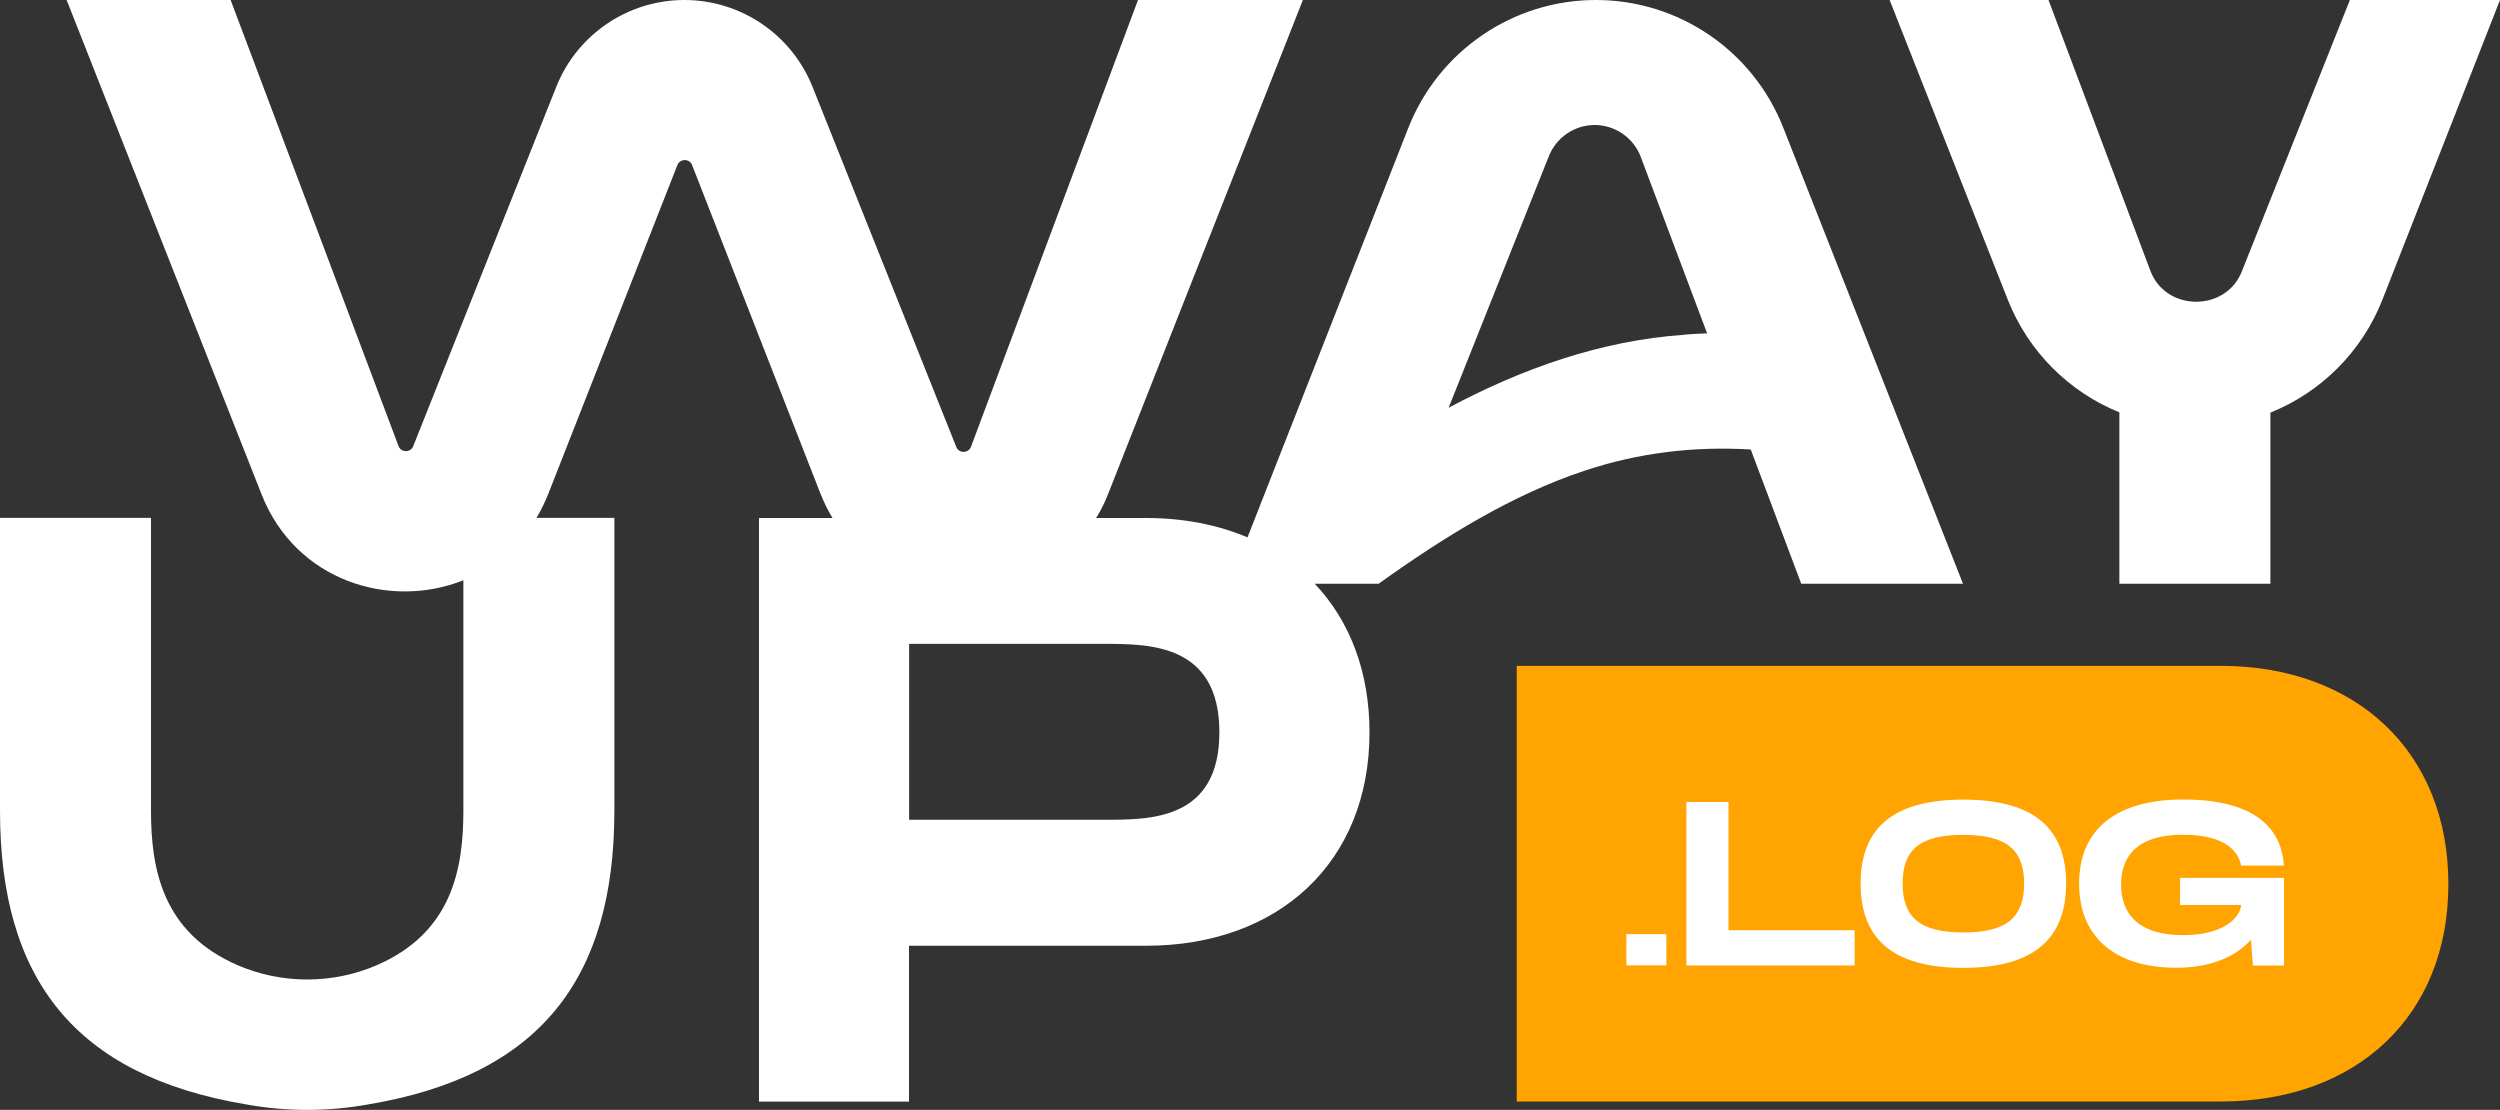
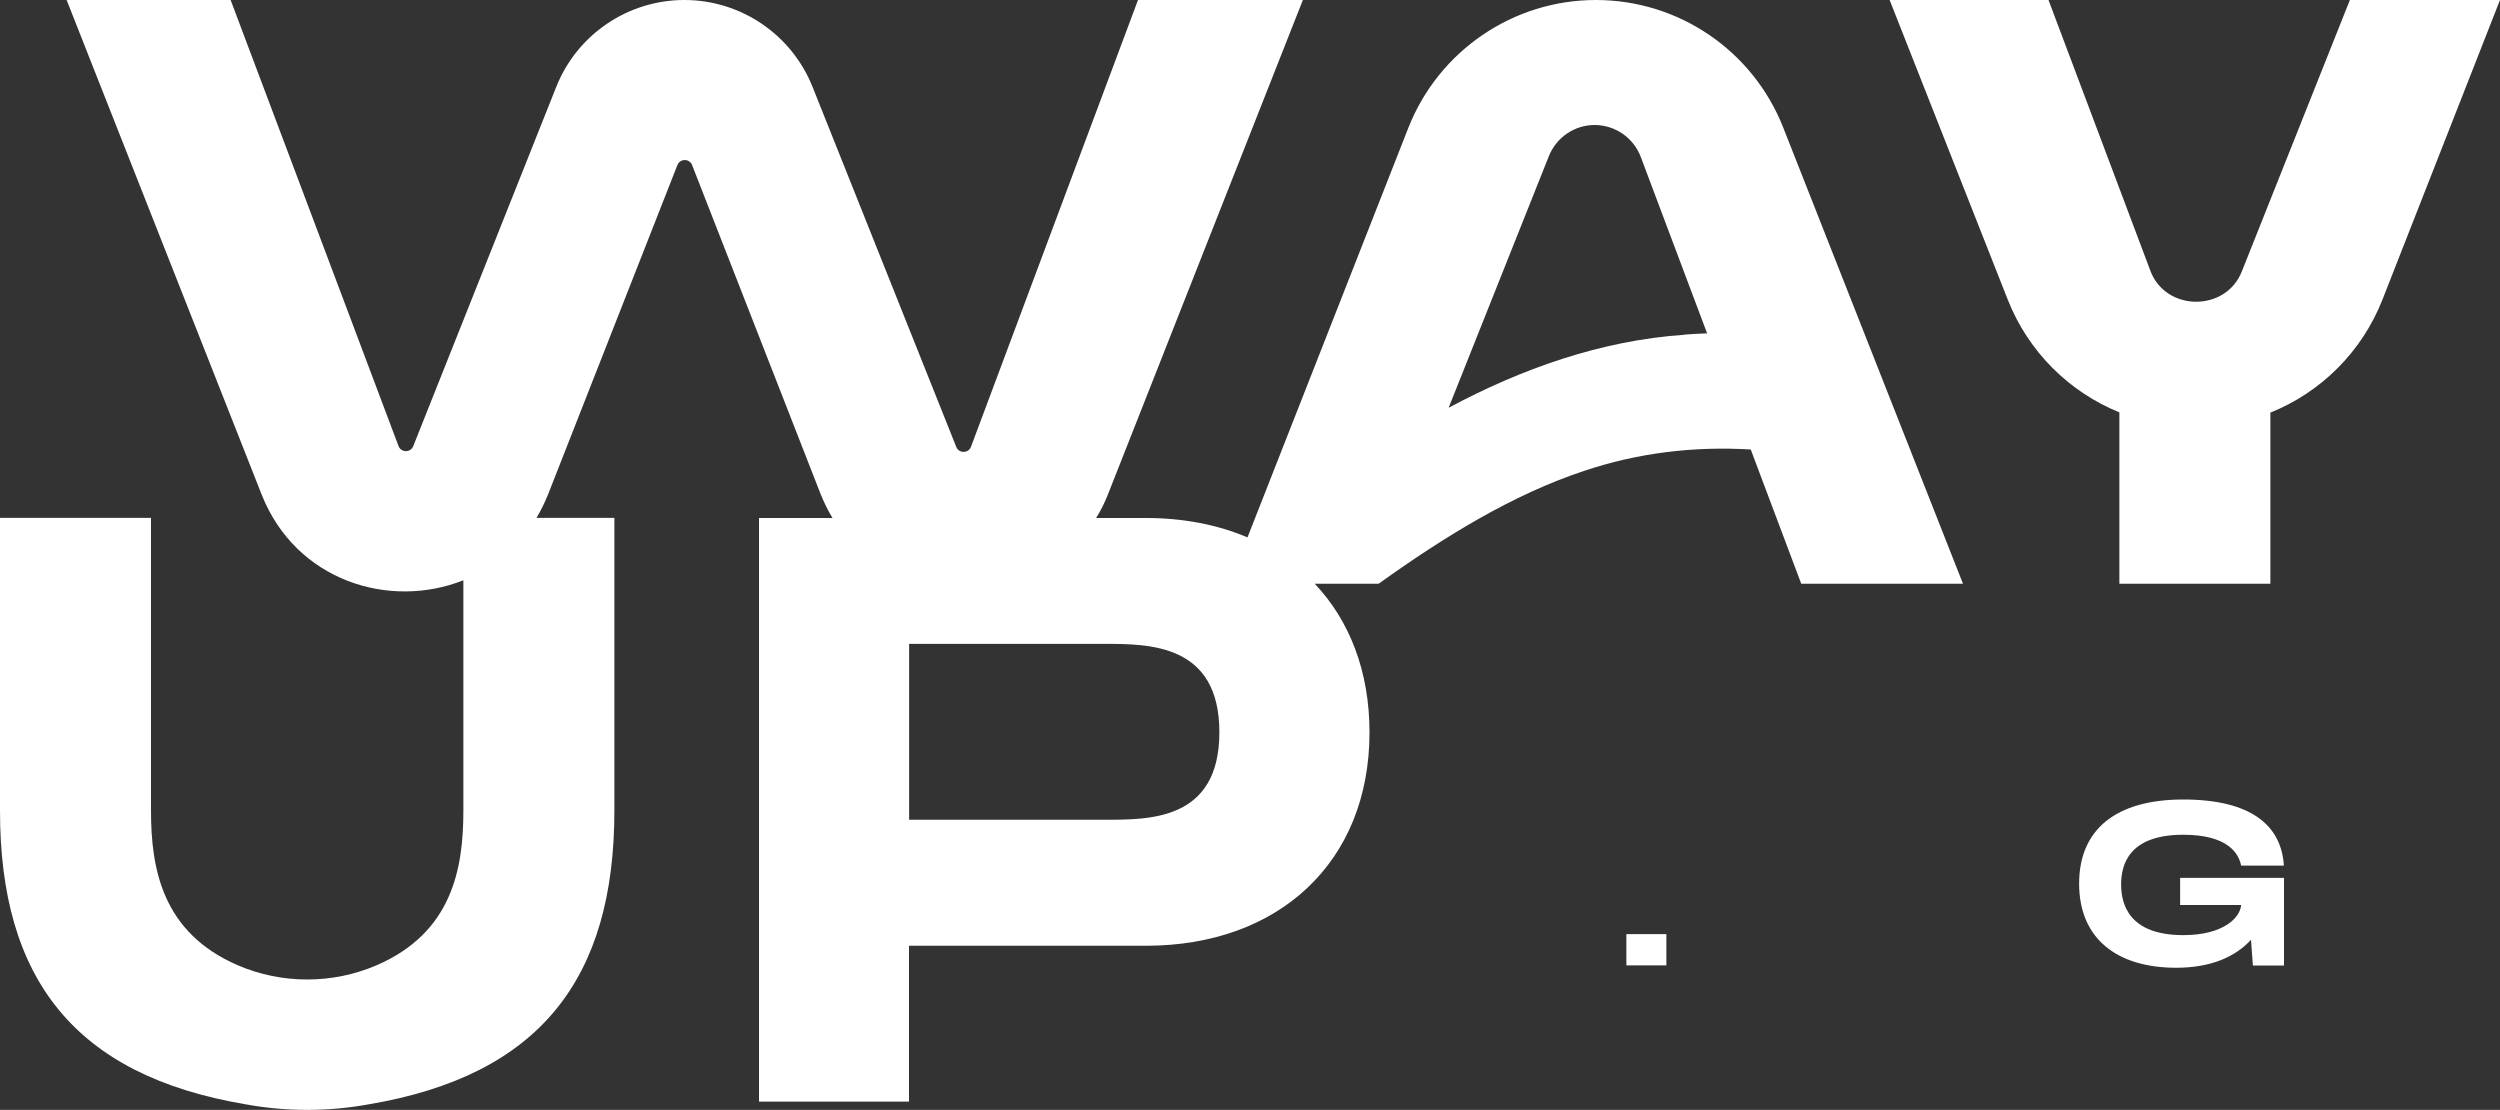
<svg xmlns="http://www.w3.org/2000/svg" id="Camada_2" viewBox="0 0 200 88.79">
  <rect x="0" y="0" width="200" height="88.79" fill="#333333" stroke="none" />
  <defs>
    <style>.cls-1{fill:#ffa400;}.cls-1,.cls-2{stroke-width:0px;}.cls-2{fill:#fff;}</style>
  </defs>
  <g id="Camada_1-2">
    <path class="cls-2" d="M127.67,0C121.05,0,115.1,4.06,112.67,10.22l-12.87,32.77c-2.38-1.01-5.12-1.55-8.12-1.55h-3.99c.37-.6.69-1.23.95-1.9L104.23,0h-13.19l-13.36,35.74c-.2.54-.97.55-1.18.01l-11.5-28.81C63.32,2.75,59.26,0,54.75,0s-8.58,2.75-10.25,6.95l-11.44,28.74c-.21.54-.98.53-1.18-.01L18.45,0H5.33l15.6,39.56c2.74,6.93,10.25,9.21,16.14,6.86v18.44c0,4.64-.9,9.75-6.94,12.36-3.53,1.52-7.58,1.52-11.11,0-6.04-2.61-6.94-7.72-6.94-12.36v-23.43H0v23.43c0,13.47,5.99,21.17,19.62,23.48,3.27.6,6.65.6,9.91,0,13.63-2.31,19.62-10.01,19.62-23.48v-23.43h-6.23c.35-.59.66-1.22.93-1.89l10.34-26.33c.21-.54.97-.54,1.18,0l10.27,26.29c.27.68.59,1.33.96,1.94h-5.88v46.69h12v-12.47h18.96c10.6,0,17.88-6.67,17.88-17.07,0-4.87-1.59-8.94-4.38-11.89h5.11c5.24-3.76,10.75-7.15,16.44-9.03,4.35-1.46,8.82-1.98,13.33-1.71l4.04,10.74h12.94l-14.38-36.49C140.23,4.04,134.29,0,127.67,0M88.35,65.58h-15.62v-14.07h15.62c3.6,0,9.2,0,9.2,7.07s-5.6,7-9.2,7M134.76,26.78c-6.69.46-13.01,2.71-18.87,5.84l8.02-20.13c.6-1.5,2.05-2.49,3.66-2.49,1.64,0,3.12,1.03,3.69,2.55l5.31,14.12c-.6.02-1.21.05-1.82.1" />
    <path class="cls-2" d="M187.99,0l-8.63,21.68c-1.27,3.31-6.15,3.27-7.35-.07L163.88,0h-12.71l9.45,23.97c1.65,4.18,4.92,7.39,8.93,9.02v13.71h12.08v-13.69c4.03-1.62,7.32-4.85,8.97-9.05L200,0h-12Z" />
-     <path class="cls-1" d="M177.67,53.27h-56.33v34.85h56.33c10.8,0,18.2-6.79,18.2-17.39s-7.4-17.46-18.2-17.46" />
    <rect class="cls-2" x="130.11" y="74.73" width="3.2" height="2.5" />
-     <polygon class="cls-2" points="148.37 74.42 148.37 77.24 134.91 77.24 134.91 64.16 138.28 64.16 138.28 74.42 148.37 74.42" />
-     <path class="cls-2" d="M148.85,70.68c0-4.33,2.47-6.71,8.22-6.71s8.22,2.39,8.22,6.71-2.49,6.75-8.22,6.75-8.22-2.39-8.22-6.75M161.93,70.68c0-2.65-1.35-3.89-4.86-3.89s-4.86,1.21-4.86,3.89,1.36,3.92,4.86,3.92,4.86-1.25,4.86-3.92" />
    <path class="cls-2" d="M174.42,70.23h8.3v7.01h-2.49l-.15-2.06c-1.23,1.35-3.19,2.24-5.98,2.24-4.82,0-7.77-2.39-7.77-6.73s2.95-6.73,8.33-6.73,7.85,2.04,8.05,5.29h-3.42c-.19-.99-1.08-2.47-4.63-2.47-4.37,0-4.97,2.41-4.97,3.98s.62,4.05,4.97,4.05c3.25,0,4.56-1.42,4.63-2.41h-4.88v-2.19Z" />
  </g>
</svg>